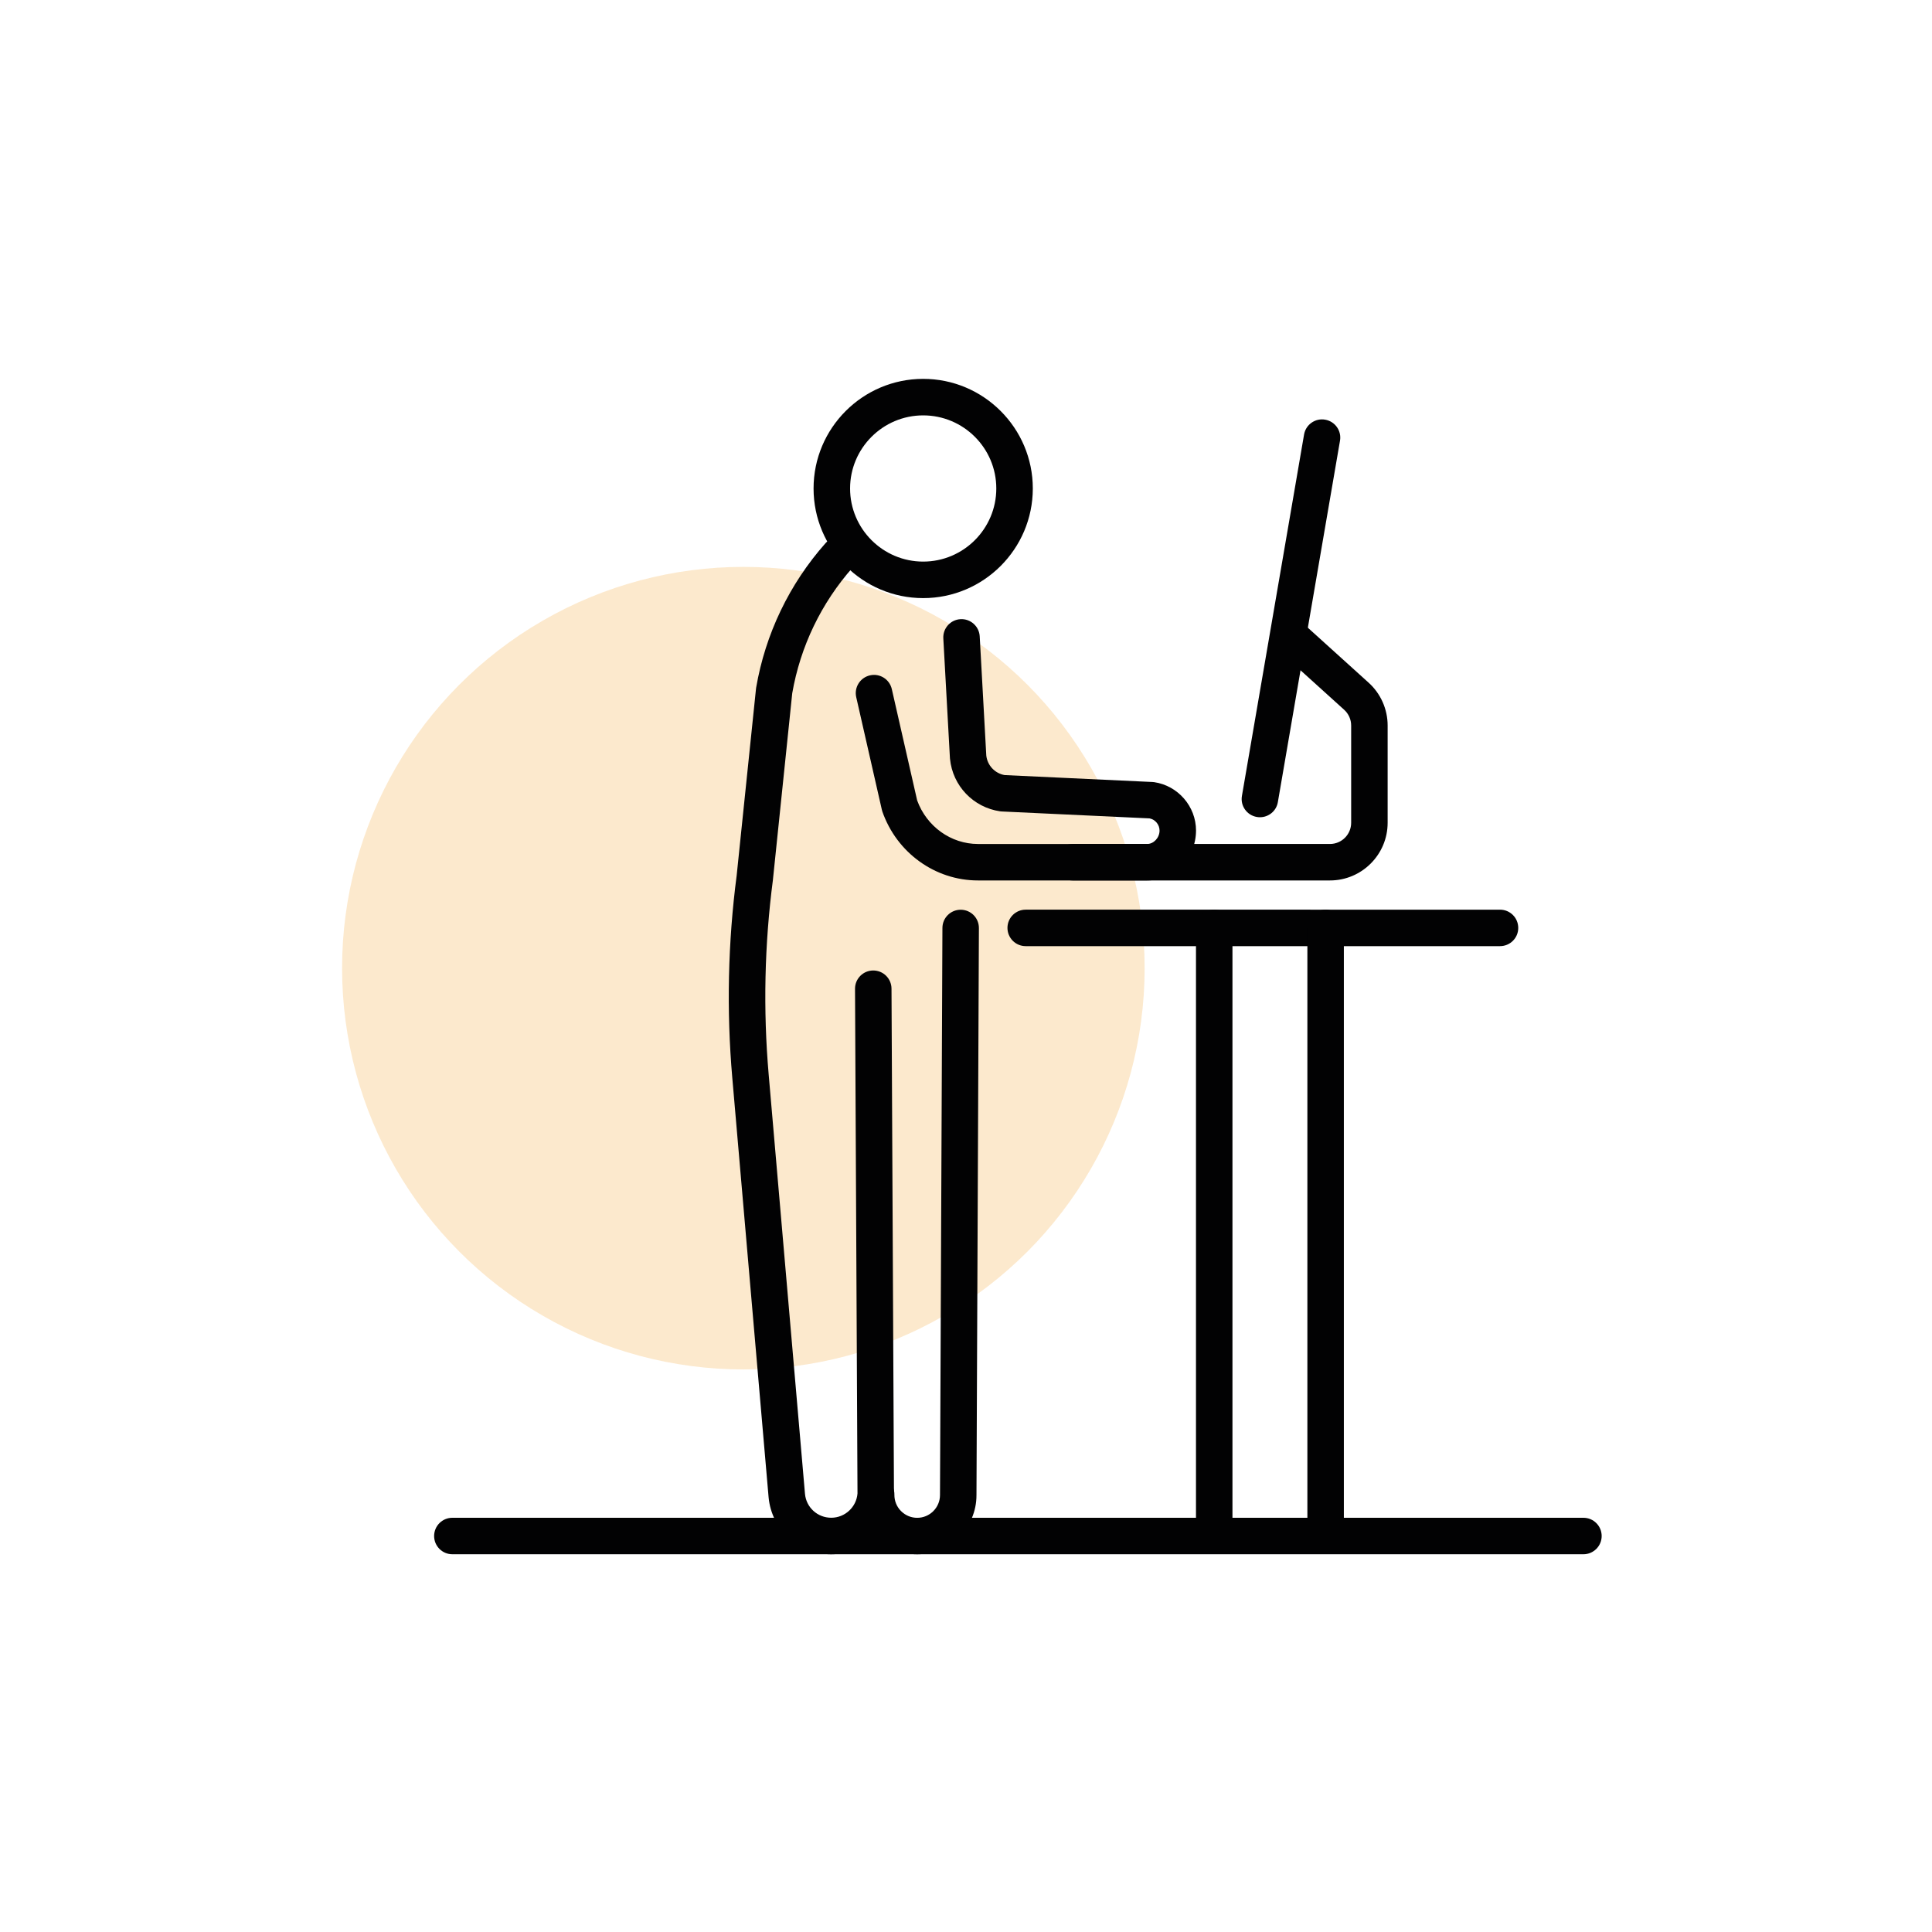
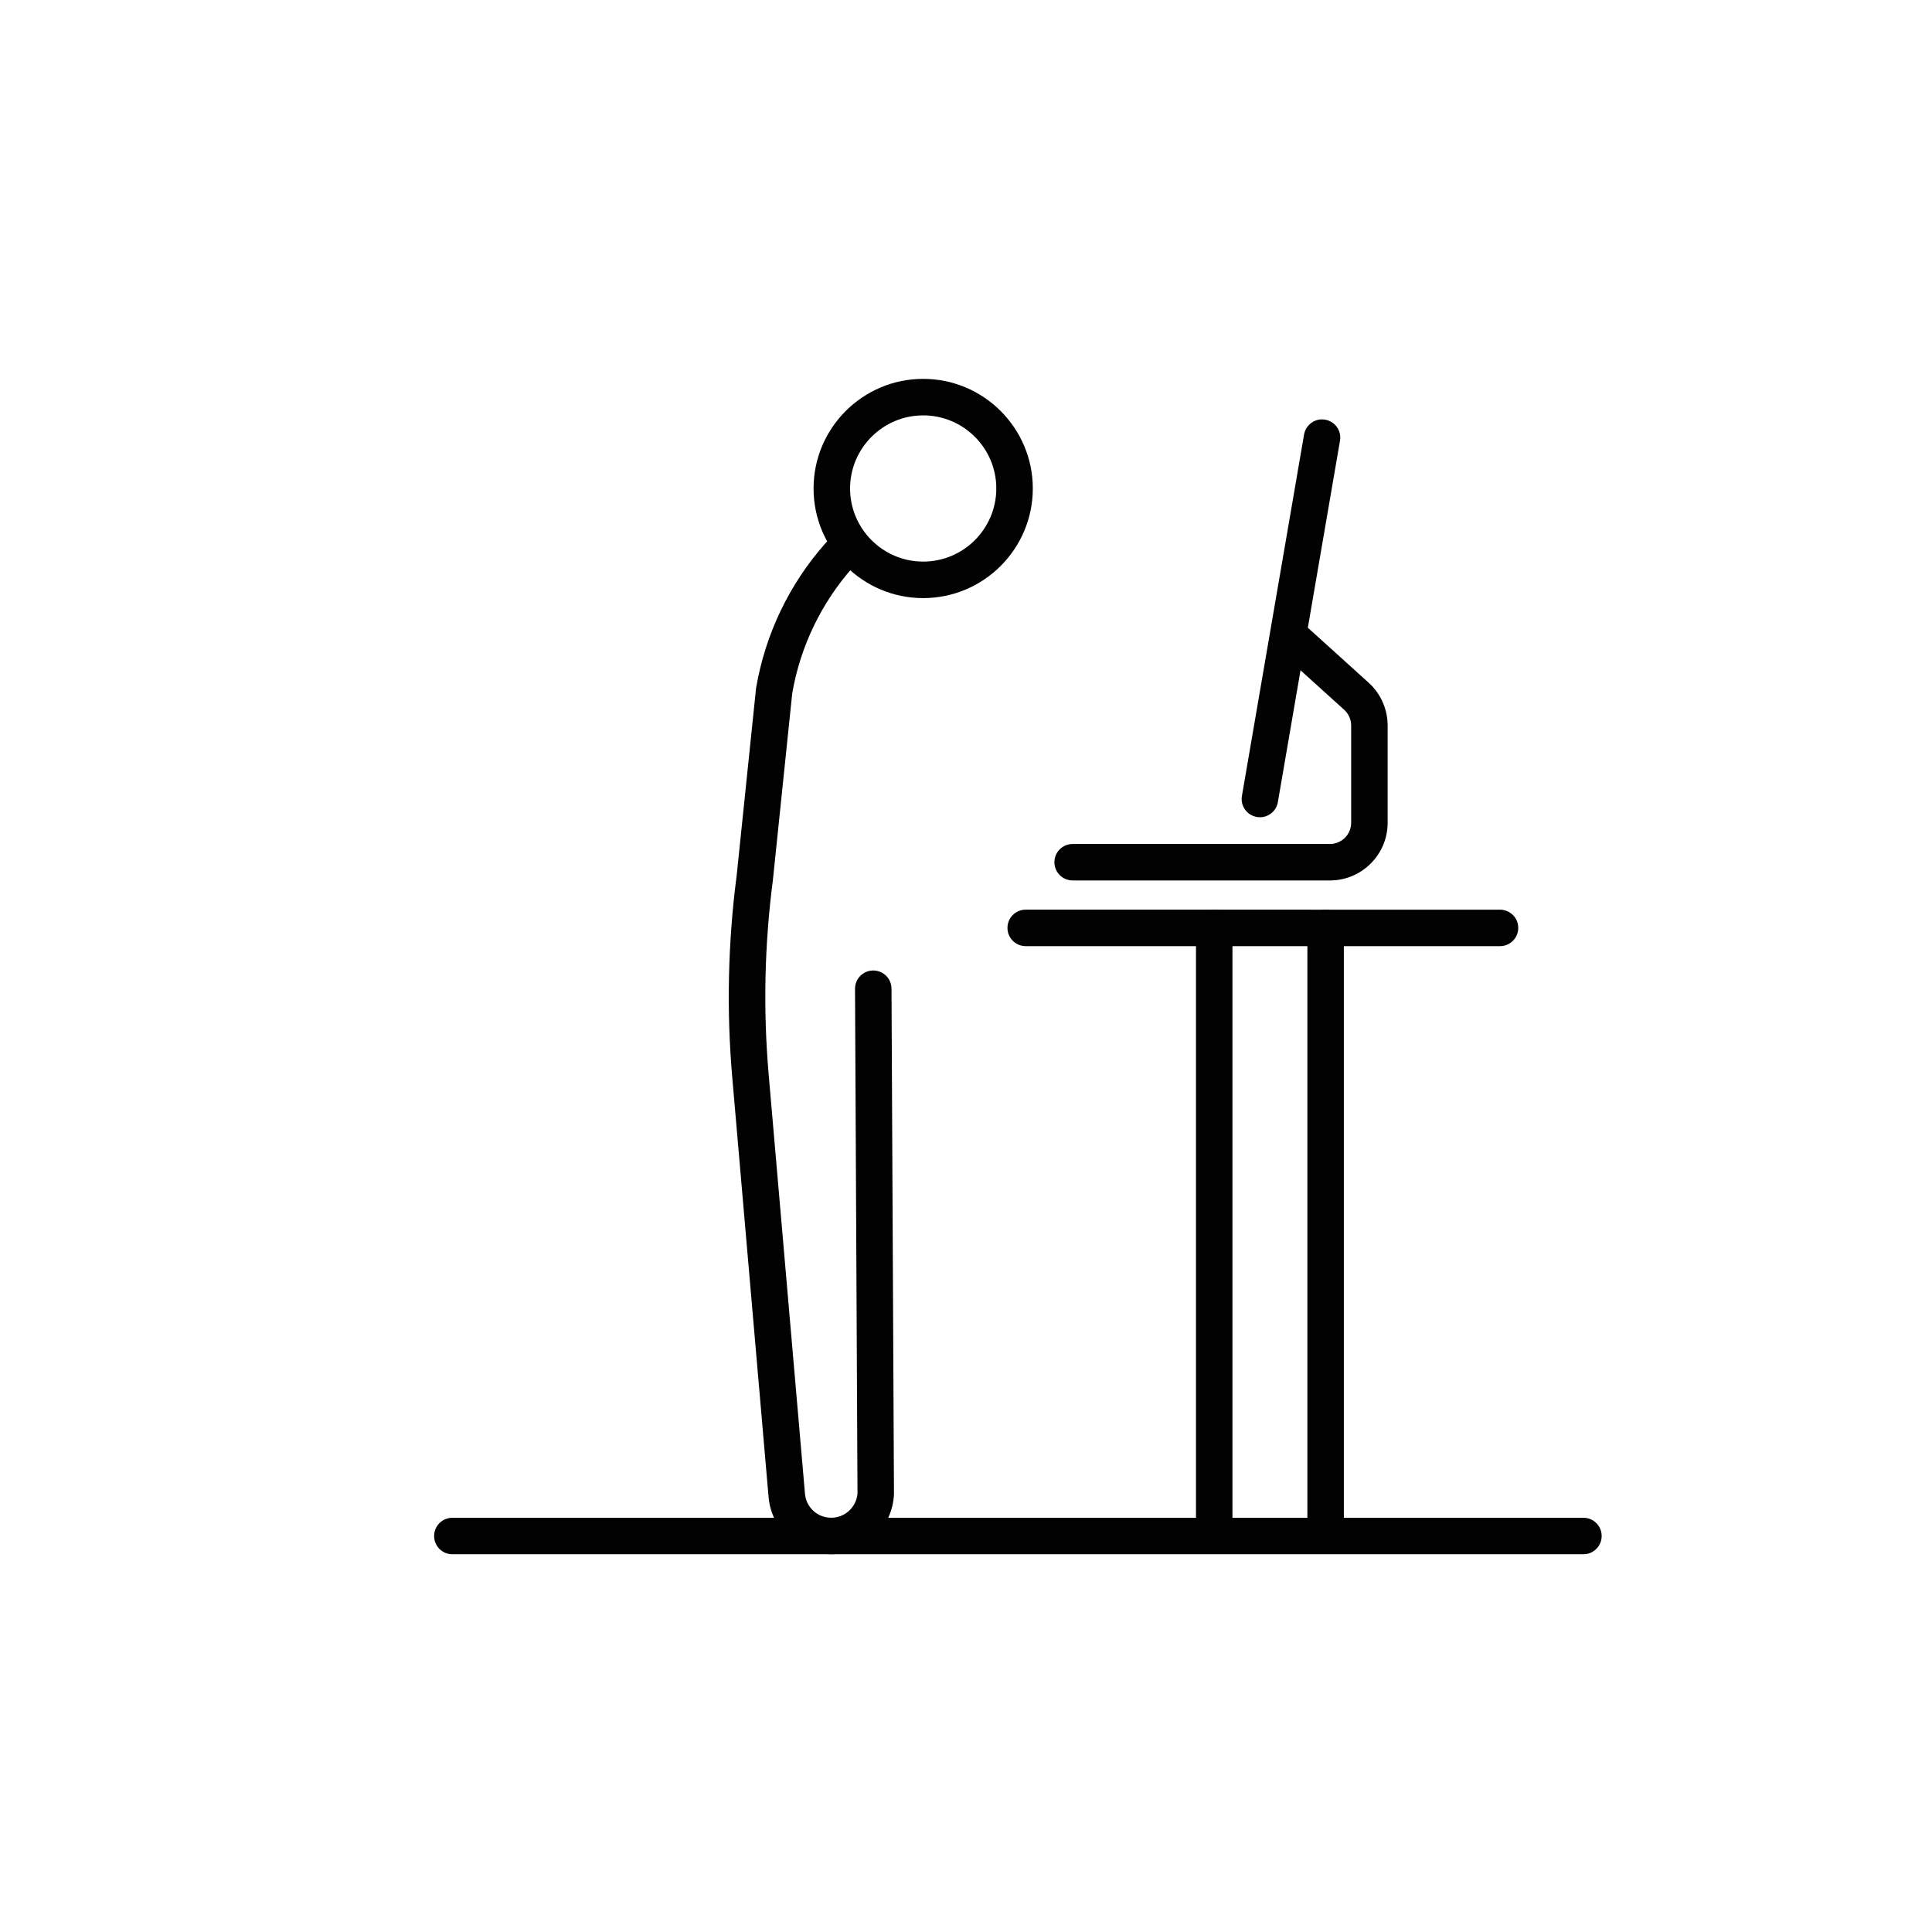
<svg xmlns="http://www.w3.org/2000/svg" version="1.1" id="Ebene_1" x="0px" y="0px" viewBox="0 0 500 500" style="enable-background:new 0 0 500 500;" xml:space="preserve">
  <style type="text/css">
	.st0{opacity:0.2;fill:#F39106;}
	.st1{fill:#020203;}
</style>
  <g>
-     <circle class="st0" cx="192.38" cy="250.56" r="103.85" />
    <g>
      <g>
        <path class="st1" d="M238.92,154.79c-15.64,0-28.37-12.72-28.37-28.37s12.73-28.37,28.37-28.37c15.64,0,28.37,12.73,28.37,28.37     S254.56,154.79,238.92,154.79z M238.92,107.5c-10.43,0-18.92,8.49-18.92,18.92c0,10.43,8.49,18.92,18.92,18.92     c10.43,0,18.92-8.49,18.92-18.92C257.85,115.99,249.36,107.5,238.92,107.5z" />
        <path class="st1" d="M215.1,402.24c-8.46,0-15.42-6.35-16.19-14.77l-9.4-108.6c-1.51-17.39-1.12-34.99,1.14-52.3l5-48.29     c0.01-0.1,0.03-0.21,0.04-0.31c2.39-13.9,8.59-26.83,17.94-37.38c1.73-1.95,4.71-2.13,6.66-0.41c1.95,1.73,2.13,4.71,0.41,6.66     c-8.15,9.2-13.57,20.46-15.67,32.57l-4.99,48.19c0,0.04-0.01,0.08-0.01,0.13c-2.18,16.66-2.55,33.59-1.1,50.32l9.4,108.57     c0.32,3.5,3.24,6.17,6.79,6.17c3.56,0,6.52-2.75,6.8-6.28l-0.64-130.61c-0.01-2.61,2.09-4.73,4.7-4.74c0.01,0,0.02,0,0.02,0     c2.6,0,4.71,2.1,4.72,4.7l0.64,130.78c0,0.1,0,0.2-0.01,0.3C230.83,395.52,223.7,402.24,215.1,402.24z" />
-         <path class="st1" d="M296.87,227.86h-43.78c-11.08,0-21.02-7.17-24.74-17.84c-0.06-0.17-0.11-0.33-0.14-0.51l-6.62-29.08     c-0.58-2.54,1.01-5.07,3.56-5.65c2.54-0.58,5.07,1.01,5.65,3.56l6.56,28.81c2.46,6.75,8.75,11.27,15.74,11.27h43.78     c1.71,0,3.21-1.62,3.21-3.47c0-1.52-1.09-2.85-2.57-3.15l-38.22-1.79c-0.15-0.01-0.31-0.02-0.46-0.04     c-6.95-1.01-12.29-6.59-12.98-13.58c-0.01-0.07-0.01-0.14-0.02-0.21l-1.71-30.97c-0.14-2.6,1.85-4.83,4.45-4.97     c2.58-0.15,4.83,1.85,4.97,4.45l1.7,30.85c0.29,2.55,2.22,4.6,4.74,5.05l38.24,1.79c0.15,0.01,0.31,0.02,0.46,0.04     c6.18,0.9,10.84,6.28,10.84,12.52C309.52,222.07,303.84,227.86,296.87,227.86z" />
        <path class="st1" d="M388.2,244.86H265.45c-2.61,0-4.72-2.11-4.72-4.72c0-2.61,2.11-4.72,4.72-4.72H388.2     c2.61,0,4.72,2.11,4.72,4.72C392.93,242.75,390.81,244.86,388.2,244.86z" />
        <path class="st1" d="M326.07,211.5c-0.27,0-0.53-0.02-0.81-0.07c-2.57-0.44-4.3-2.88-3.85-5.45l16.08-93.52     c0.44-2.57,2.89-4.3,5.45-3.85c2.57,0.44,4.3,2.88,3.85,5.45l-16.08,93.52C330.33,209.88,328.33,211.5,326.07,211.5z" />
        <path class="st1" d="M344.19,227.86H277.6c-2.61,0-4.72-2.11-4.72-4.72c0-2.61,2.11-4.72,4.72-4.72h66.59     c3.03,0,5.49-2.46,5.49-5.49v-25.17c0-1.55-0.66-3.03-1.81-4.07l-17.17-15.53c-1.93-1.75-2.08-4.73-0.33-6.67     c1.75-1.93,4.74-2.08,6.67-0.33l17.17,15.53c3.12,2.82,4.91,6.86,4.91,11.07v25.17C359.12,221.17,352.42,227.86,344.19,227.86z" />
        <path class="st1" d="M314.24,400.72c-2.61,0-4.72-2.11-4.72-4.72V240.14c0-2.61,2.11-4.72,4.72-4.72s4.72,2.11,4.72,4.72V396     C318.96,398.61,316.85,400.72,314.24,400.72z" />
        <path class="st1" d="M343.07,400.72c-2.61,0-4.72-2.11-4.72-4.72V240.14c0-2.61,2.11-4.72,4.72-4.72c2.61,0,4.72,2.11,4.72,4.72     V396C347.79,398.61,345.67,400.72,343.07,400.72z" />
      </g>
-       <path class="st1" d="M237.38,402.24c-4.14,0-8.02-1.62-10.93-4.57c-2.91-2.95-4.48-6.85-4.42-10.99c0.04-2.61,2.2-4.7,4.79-4.65    c2.61,0.04,4.69,2.18,4.65,4.79c-0.02,1.59,0.58,3.1,1.7,4.23c1.12,1.13,2.61,1.76,4.2,1.76c3.26,0,5.9-2.65,5.9-5.9l0.63-146.77    c0.01-2.6,2.12-4.7,4.72-4.7c0.01,0,0.01,0,0.02,0c2.61,0.01,4.71,2.13,4.7,4.74l-0.63,146.75    C252.73,395.35,245.85,402.24,237.38,402.24z" />
      <path class="st1" d="M409.79,402.24H117.07c-2.61,0-4.72-2.11-4.72-4.72c0-2.61,2.11-4.72,4.72-4.72h292.72    c2.61,0,4.72,2.11,4.72,4.72C414.51,400.12,412.4,402.24,409.79,402.24z" />
    </g>
  </g>
</svg>